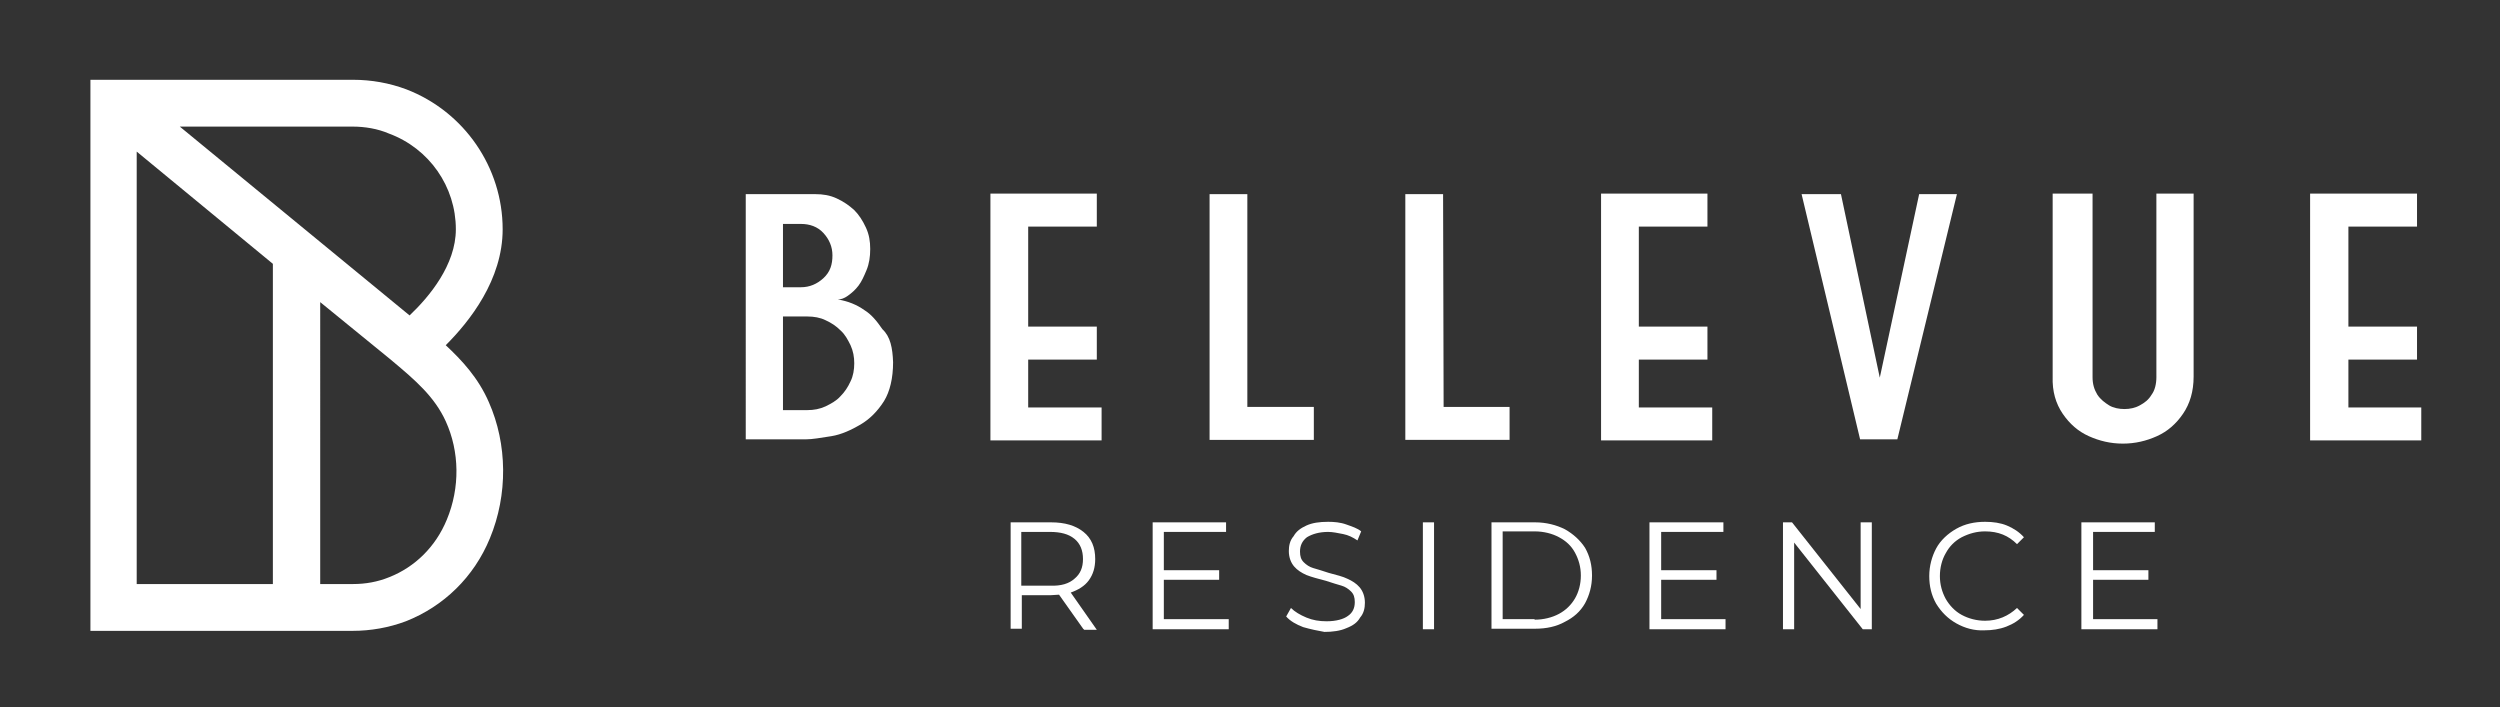
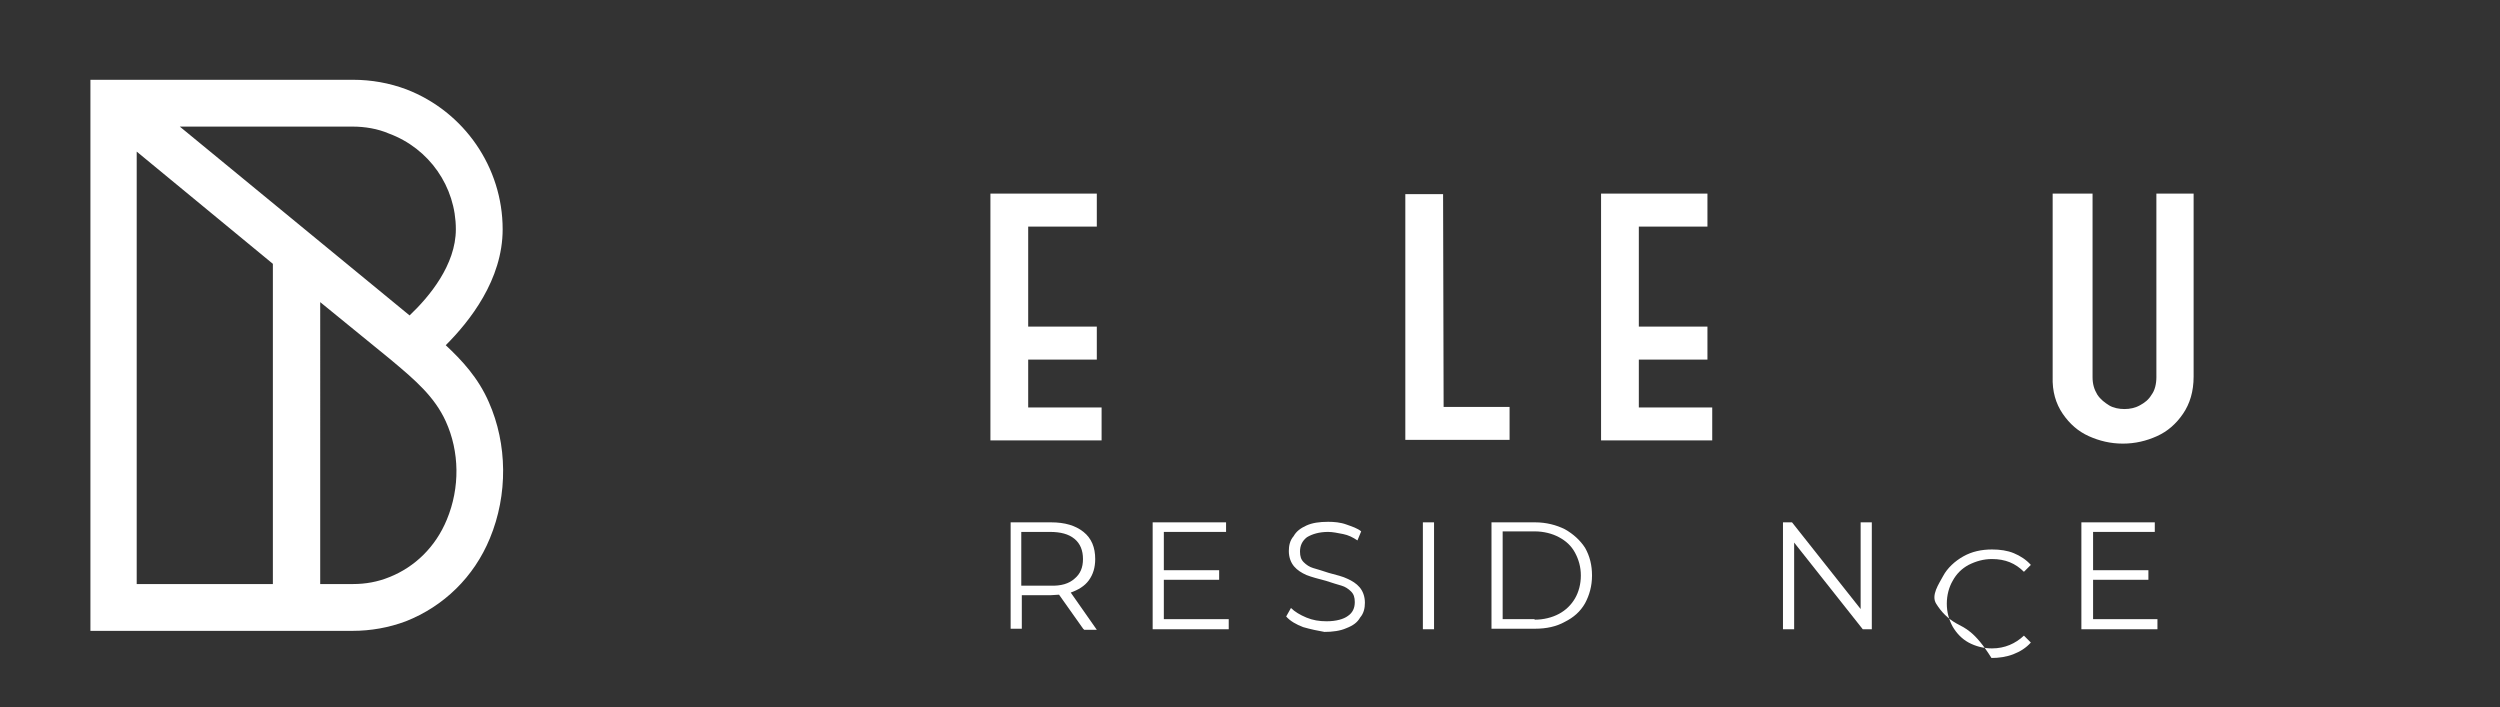
<svg xmlns="http://www.w3.org/2000/svg" version="1.1" id="Livello_1" x="0px" y="0px" viewBox="0 0 470 133" style="enable-background:new 0 0 470 133;" xml:space="preserve">
  <rect x="0" y="0" width="470" height="133" fill="#333333" stroke="none" />
  <style type="text/css">
	.st0{fill:#FFFFFF;}
</style>
  <g>
    <g>
-       <path class="st0" d="M167.9,68.1c0,3-0.6,5.5-1.7,7.3c-1.2,1.9-2.7,3.4-4.4,4.4s-3.6,1.9-5.5,2.2c-2,0.3-3.5,0.6-4.9,0.6h-11.2    V36.5h13.1c1.4,0,2.7,0.2,4,0.8c1.3,0.6,2.3,1.3,3.3,2.2c0.9,0.9,1.6,2,2.2,3.3c0.6,1.3,0.8,2.6,0.8,4c0,1.5-0.2,2.8-0.7,4    s-0.9,2.1-1.5,2.9c-0.6,0.8-1.3,1.4-2,1.9c-0.7,0.5-1.3,0.7-1.9,0.7c1.9,0.3,3.6,1,5,2c1.3,0.8,2.3,2,3.4,3.6    C167.4,63.3,167.8,65.4,167.9,68.1z M156.5,48c0-1.6-0.6-3-1.7-4.2s-2.6-1.7-4.2-1.7h-3.4v11.9h3.4c1.6,0,3-0.6,4.2-1.7    C156.1,51.1,156.5,49.7,156.5,48z M160.6,68.3c0-1.2-0.2-2.3-0.7-3.4c-0.5-1-1-2-1.9-2.8c-0.8-0.8-1.7-1.4-2.8-1.9    c-1-0.5-2.2-0.7-3.4-0.7h-4.6v17.6h4.6c1.2,0,2.3-0.2,3.4-0.7c1-0.5,2-1,2.8-1.9c0.8-0.8,1.4-1.7,1.9-2.8    C160.4,70.7,160.6,69.5,160.6,68.3z" />
      <path class="st0" d="M186.1,36.4h20.1v6.2h-12.9v18.8h12.9v6.2h-12.9v9h13.8v6.2h-20.9V36.4H186.1z" />
-       <path class="st0" d="M234.5,76.5H247v6.2h-19.6V36.5h7.1L234.5,76.5z" />
      <path class="st0" d="M271.4,76.5h12.4v6.2h-19.6V36.5h7.1L271.4,76.5z" />
      <path class="st0" d="M300.9,36.4H321v6.2h-12.9v18.8H321v6.2h-12.9v9h13.8v6.2H301V36.4H300.9z" />
-       <path class="st0" d="M356.7,82.6h-7l-11-46.1h7.4l7.3,34.5l7.4-34.5h7.1L356.7,82.6z" />
      <path class="st0" d="M393.4,36.4v34.5c0,1.3,0.3,2.3,0.9,3.3c0.6,0.9,1.4,1.5,2.2,2c0.8,0.5,1.9,0.7,2.9,0.7c1,0,2-0.2,2.9-0.7    c0.9-0.5,1.6-1,2.2-2c0.6-0.8,0.9-2,0.9-3.3V36.4h7v34.4c0,2.8-0.7,5.1-2,7c-1.3,1.9-2.9,3.3-4.9,4.2c-2,0.9-4.1,1.4-6.4,1.4    s-4.4-0.5-6.4-1.4c-2-0.9-3.6-2.3-4.9-4.2c-1.3-1.9-2-4.2-1.9-7V36.4H393.4z" />
-       <path class="st0" d="M434.3,36.4h20.1v6.2h-12.9v18.8h12.9v6.2h-12.9v9h13.7v6.2h-20.9V36.4z" />
    </g>
    <g>
      <path class="st0" d="M203.7,118.3l-4.6-6.5c-0.5,0-1.1,0.1-1.6,0.1h-5.4v6.3h-2.1V98.2h7.6c2.6,0,4.6,0.6,6.1,1.8    c1.5,1.2,2.2,2.9,2.2,5.1c0,1.6-0.4,2.9-1.2,4s-2,1.8-3.4,2.3l4.9,7h-2.4V118.3z M202,108.8c1.1-0.9,1.6-2.1,1.6-3.7    c0-1.6-0.5-2.9-1.6-3.8c-1.1-0.9-2.6-1.3-4.6-1.3H192v10.1h5.4C199.5,110.2,201,109.7,202,108.8z" />
      <path class="st0" d="M231,116.5v1.8h-14.3V98.2h13.8v1.8h-11.7v7.2h10.4v1.8h-10.4v7.4H231z" />
      <path class="st0" d="M245,117.9c-1.3-0.5-2.4-1.1-3.2-2l0.9-1.6c0.7,0.7,1.7,1.3,2.9,1.8c1.2,0.5,2.4,0.7,3.8,0.7    c1.8,0,3.2-0.4,4-1c0.9-0.6,1.3-1.5,1.3-2.6c0-0.9-0.2-1.5-0.7-2c-0.5-0.5-1.1-0.9-1.8-1.1c-0.7-0.2-1.7-0.5-2.9-0.9    c-1.5-0.4-2.7-0.7-3.7-1.1c-0.9-0.4-1.7-0.9-2.3-1.6c-0.6-0.7-1-1.7-1-2.9c0-1,0.2-2,0.9-2.8c0.5-0.9,1.3-1.5,2.4-2    c1.1-0.5,2.4-0.7,4.1-0.7c1.1,0,2.3,0.1,3.4,0.5c1.1,0.4,2.1,0.7,2.8,1.3l-0.7,1.7c-0.9-0.6-1.7-1-2.7-1.2c-1-0.2-2-0.4-2.8-0.4    c-1.7,0-3,0.4-4,1c-0.9,0.7-1.3,1.6-1.3,2.7c0,0.9,0.2,1.5,0.7,2c0.5,0.5,1.1,0.9,1.8,1.1c0.7,0.2,1.7,0.5,2.9,0.9    c1.5,0.4,2.7,0.7,3.5,1.1c0.9,0.4,1.7,0.9,2.3,1.6c0.6,0.7,1,1.7,1,2.9c0,1-0.2,2-0.9,2.8c-0.5,0.9-1.3,1.5-2.6,2    c-1.1,0.5-2.6,0.7-4.1,0.7C247.8,118.6,246.4,118.3,245,117.9z" />
      <path class="st0" d="M267.5,98.2h2.1v20.1h-2.1V98.2z" />
      <path class="st0" d="M280.4,98.2h8.2c2.1,0,4,0.5,5.6,1.3c1.6,0.9,2.9,2.1,3.8,3.5c0.9,1.6,1.3,3.3,1.3,5.2c0,2-0.5,3.7-1.3,5.2    c-0.9,1.6-2.2,2.7-3.8,3.5c-1.6,0.9-3.5,1.3-5.6,1.3h-8.2V98.2z M288.5,116.5c1.7,0,3.3-0.4,4.6-1.1c1.3-0.7,2.3-1.7,3-2.9    c0.7-1.2,1.1-2.7,1.1-4.3s-0.4-3-1.1-4.3s-1.7-2.2-3-2.9c-1.3-0.7-2.9-1.1-4.6-1.1h-6v16.5h6V116.5z" />
-       <path class="st0" d="M324.4,116.5v1.8h-14.3V98.2H324v1.8h-11.7v7.2h10.4v1.8h-10.4v7.4H324.4z" />
      <path class="st0" d="M351.9,98.2v20.1h-1.7L337.3,102v16.3h-2.1V98.2h1.7l12.9,16.3V98.2H351.9z" />
-       <path class="st0" d="M367.8,117.2c-1.6-0.9-2.8-2.1-3.8-3.7c-0.9-1.6-1.3-3.3-1.3-5.2s0.5-3.7,1.3-5.2s2.2-2.8,3.8-3.7    c1.6-0.9,3.4-1.3,5.4-1.3c1.5,0,2.9,0.2,4.1,0.7c1.2,0.5,2.3,1.2,3.2,2.2l-1.3,1.3c-1.6-1.6-3.5-2.4-6-2.4c-1.6,0-3,0.4-4.4,1.1    c-1.3,0.7-2.3,1.7-3,3c-0.7,1.2-1.1,2.7-1.1,4.3c0,1.6,0.4,3,1.1,4.3c0.7,1.2,1.7,2.3,3,3c1.3,0.7,2.8,1.1,4.4,1.1    c2.4,0,4.4-0.9,6-2.4l1.3,1.3c-0.9,1-2,1.7-3.3,2.2c-1.3,0.5-2.7,0.7-4.1,0.7C371.2,118.6,369.4,118.1,367.8,117.2z" />
+       <path class="st0" d="M367.8,117.2c-1.6-0.9-2.8-2.1-3.8-3.7s0.5-3.7,1.3-5.2s2.2-2.8,3.8-3.7    c1.6-0.9,3.4-1.3,5.4-1.3c1.5,0,2.9,0.2,4.1,0.7c1.2,0.5,2.3,1.2,3.2,2.2l-1.3,1.3c-1.6-1.6-3.5-2.4-6-2.4c-1.6,0-3,0.4-4.4,1.1    c-1.3,0.7-2.3,1.7-3,3c-0.7,1.2-1.1,2.7-1.1,4.3c0,1.6,0.4,3,1.1,4.3c0.7,1.2,1.7,2.3,3,3c1.3,0.7,2.8,1.1,4.4,1.1    c2.4,0,4.4-0.9,6-2.4l1.3,1.3c-0.9,1-2,1.7-3.3,2.2c-1.3,0.5-2.7,0.7-4.1,0.7C371.2,118.6,369.4,118.1,367.8,117.2z" />
      <path class="st0" d="M405.6,116.5v1.8h-14.3V98.2h13.8v1.8h-11.6v7.2h10.4v1.8h-10.4v7.4H405.6z" />
    </g>
    <path class="st0" d="M91.9,75.6c-2-4.6-5.1-7.9-8.1-10.7c4.5-4.5,10.7-12.3,10.7-21.8c0-11.6-7.2-22.1-18.1-26.3   c-3.2-1.2-6.6-1.8-10-1.8H17v103.6h49.3c3.4,0,6.8-0.6,10-1.8c7.1-2.8,12.8-8.3,15.8-15.6C95.5,93,95.4,83.5,91.9,75.6z M51.3,49.6   v60.2H25.7V28.5L51.3,49.6z M85.7,43.1c0,6.7-5,12.7-8.7,16.2L33.8,23.8h32.5c2.3,0,4.7,0.4,6.8,1.3C80.7,27.9,85.7,35.1,85.7,43.1   z M60.2,56.8l13,10.6l0.6,0.5c4.3,3.6,7.9,6.7,10,11.3c2.6,5.7,2.7,12.5,0.2,18.5c-2.1,5.1-6,8.9-10.8,10.8   c-2.2,0.9-4.5,1.3-6.8,1.3h-6.2L60.2,56.8z" />
  </g>
</svg>